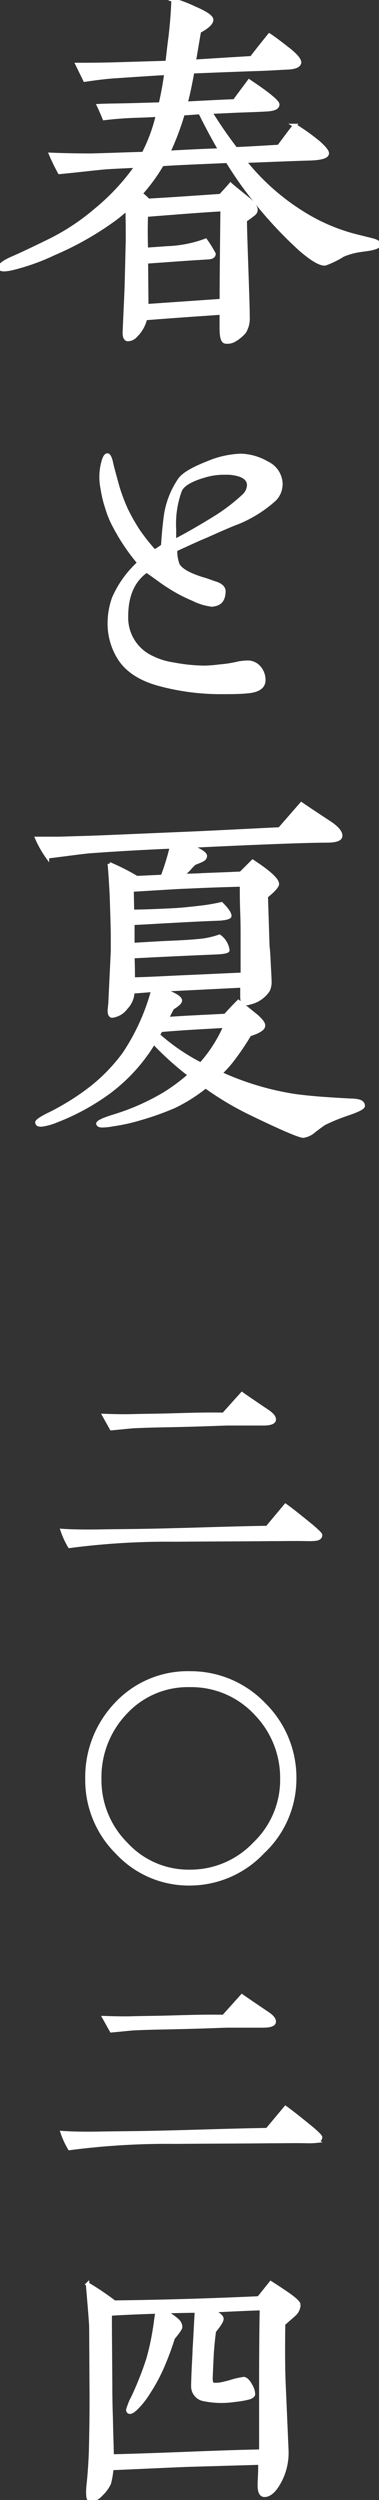
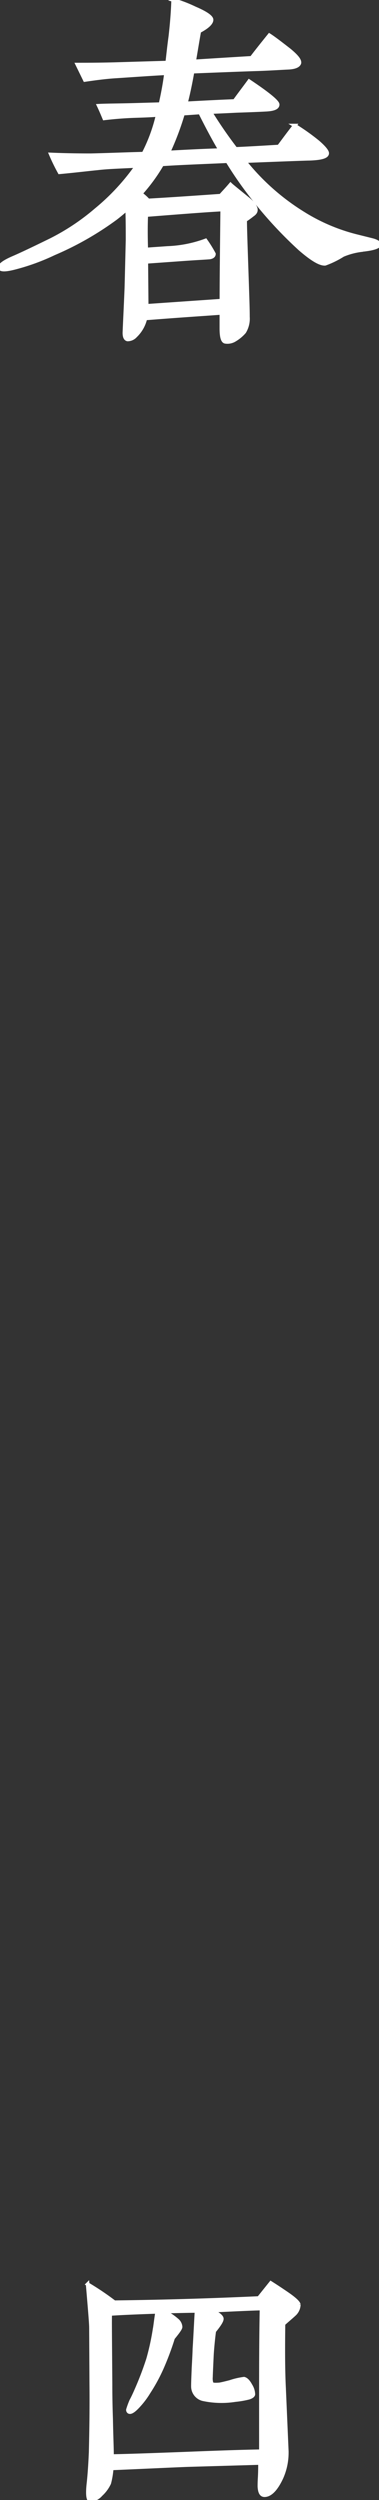
<svg xmlns="http://www.w3.org/2000/svg" id="グループ_2177" data-name="グループ 2177" width="52.55" height="346.373" viewBox="0 0 52.55 346.373">
  <rect x="0" y="0" width="52.55" height="346.373" fill="#333333" stroke="none" />
  <defs>
    <clipPath id="clip-path">
      <rect id="長方形_875" data-name="長方形 875" width="52.55" height="346.373" fill="#fff" stroke="#fff" stroke-width="0.5" />
    </clipPath>
  </defs>
  <g id="グループ_1439" data-name="グループ 1439" clip-path="url(#clip-path)">
    <path id="パス_7528" data-name="パス 7528" d="M50.35,34.629a9.692,9.692,0,0,0-2.8.712,12.67,12.67,0,0,1-2.468,1.21c-.712.053-1.865-.659-3.456-2.031a57.153,57.153,0,0,1-6.971-7.628,51.786,51.786,0,0,1-3.128-4.556c-3.676.164-6.7.273-9.055.437a24.178,24.178,0,0,1-2.964,4.063,6.775,6.775,0,0,1,1.044.932q3.047-.163,10.043-.657c.275-.331.768-.824,1.372-1.539.164.164.988.824,2.468,2.031.715.6,1.044,1.1,1.044,1.483,0,.273-.167.493-.5.712a11.115,11.115,0,0,1-.988.712c0,1.152.111,4.171.275,9.055.056,1.756.111,3.184.111,4.336a3.539,3.539,0,0,1-.5,2.084,5.348,5.348,0,0,1-1.316,1.1,1.926,1.926,0,0,1-1.319.275c-.381-.056-.548-.712-.548-1.867v-2.14c-2.2.164-5.708.384-10.536.768a4.846,4.846,0,0,1-1.372,2.415,1.47,1.47,0,0,1-1.1.5c-.275-.056-.437-.331-.437-.935.053-1.372.162-3.456.273-6.2.056-2.14.109-4.338.164-6.643,0-1.428,0-2.852-.056-4.336-.381.331-.877.771-1.589,1.319a42.713,42.713,0,0,1-8.563,4.884A29.924,29.924,0,0,1,2.056,37.1c-1.263.328-1.923.328-2.031.056-.164-.384.5-.879,1.92-1.483,1.152-.5,2.855-1.316,5.1-2.415a31,31,0,0,0,6.259-4.169,30.6,30.6,0,0,0,5.652-6.094c-2.251.111-4.063.164-5.432.331-1.155.109-2.911.328-5.268.548A26.63,26.63,0,0,1,7.048,21.4c1.263.056,3.128.111,5.543.111,2.471-.056,4.94-.164,7.3-.22a22.8,22.8,0,0,0,1.976-5.377c-.273.053-1.316.109-3.184.164-1.483.053-2.852.164-4.227.328-.162-.384-.381-.935-.768-1.756,1.044-.056,2.635-.056,4.722-.111l3.84-.109c.331-1.483.6-2.908.768-4.28-2.084.109-4.389.273-6.86.437-1.044.056-2.524.22-4.389.5l-1.046-2.14c1.155,0,2.8,0,5.051-.056l7.408-.22c.111-.824.22-2.029.44-3.623.167-1.481.328-3.181.384-5.048a18.974,18.974,0,0,1,3.017,1.152c1.541.659,2.31,1.208,2.31,1.592,0,.44-.551.988-1.7,1.592-.167.877-.387,2.251-.715,4.171,2.58-.164,5.215-.328,7.959-.493q.743-.989,2.471-3.131c.6.384,1.536,1.1,2.8,2.087.988.824,1.425,1.372,1.369,1.756q-.163.576-1.481.659c-1.208.053-2.747.164-4.611.217q-2.551.083-8.727.331c-.328,1.865-.659,3.348-.932,4.389q4.529-.246,6.751-.328c.712-.988,1.428-1.92,2.029-2.744C37.178,13.006,38.5,14.1,38.5,14.487c0,.44-.551.659-1.592.715s-2.415.109-4.119.164q-1.561.083-3.621.164a60.409,60.409,0,0,0,3.512,5.1c1.316-.053,3.292-.164,5.983-.328.5-.659,1.208-1.645,2.2-2.908a29.981,29.981,0,0,1,3.237,2.3c.879.768,1.319,1.316,1.263,1.592-.056.44-.879.659-2.468.712-.387,0-3.4.111-9,.331a31.674,31.674,0,0,0,8.068,7.188,25.739,25.739,0,0,0,7.628,3.239l1.976.493c.659.164.988.384.988.6.056.328-.712.6-2.2.768M20.278,29.8q-.087,2.058,0,4.773c.493-.053,1.478-.109,2.961-.217a16.975,16.975,0,0,0,5.268-1.044,17.085,17.085,0,0,1,1.155,1.865c0,.275-.22.44-.6.5-.712.056-1.814.109-3.4.22l-5.377.384.053,6.092L30.7,41.655c0-3.128.056-7.355.111-12.623-2.14.109-5.655.384-10.536.768m7.461-14.215-2.36.164a38.975,38.975,0,0,1-2.029,5.379c2.905-.164,5.324-.275,7.188-.331-.877-1.481-1.812-3.237-2.8-5.212" transform="translate(0 -0.002)" fill="#fff" stroke="#fff" stroke-width="0.5" />
-     <path id="パス_7529" data-name="パス 7529" d="M29.385,29.9a17.511,17.511,0,0,1-5.268,3.292c-.22.056-1.647.657-4.227,1.812-.821.328-2.249.985-4.28,1.918a5.153,5.153,0,0,0,.328,2.087c.387.715,1.592,1.428,3.679,2.031.381.109.93.328,1.756.6.657.273.988.659.93,1.152-.053,1.149-.6,1.756-1.756,1.756a7.734,7.734,0,0,1-2.466-.768A21.975,21.975,0,0,1,14.4,41.808c-.607-.384-1.536-1.1-2.8-1.976-1.867,1.316-2.8,3.4-2.8,6.312a6.056,6.056,0,0,0,2.905,5.379,10,10,0,0,0,3.626,1.261,24.07,24.07,0,0,0,4.333.44,19.585,19.585,0,0,0,2.031-.164,17.247,17.247,0,0,0,2.744-.44,10.485,10.485,0,0,1,1.155-.109,2.056,2.056,0,0,1,1.589.712,2.584,2.584,0,0,1,.657,1.756c0,.932-.768,1.481-2.3,1.589-.988.109-2.3.109-4.007.109a32.606,32.606,0,0,1-7.848-1.038Q9.409,54.566,7.76,51.852a8.976,8.976,0,0,1-1.316-4.94,10.309,10.309,0,0,1,.607-3.295,14.38,14.38,0,0,1,3.512-4.881,27.836,27.836,0,0,1-3.4-5.053,12.852,12.852,0,0,1-1.044-2.521,15.825,15.825,0,0,1-.659-2.744,7.792,7.792,0,0,1,.111-3.623c.164-.657.384-.988.6-.988.164,0,.328.275.493.879.167.824.5,1.973.935,3.568a25.765,25.765,0,0,0,1.208,3.184,27.184,27.184,0,0,0,1.589,2.8,25.974,25.974,0,0,0,2.3,2.908,9.5,9.5,0,0,0,1.155-.768c.053-.988.162-2.36.381-4.113a11.9,11.9,0,0,1,1.923-5c.5-.768,1.812-1.536,3.9-2.36a12.891,12.891,0,0,1,4.611-1.046,7.632,7.632,0,0,1,3.621,1.046,3.279,3.279,0,0,1,1.923,2.855,3.083,3.083,0,0,1-.824,2.14m-5.051-3.4a5.845,5.845,0,0,0-1.812-.22,9.264,9.264,0,0,0-2.852.381c-1.92.548-3.017,1.21-3.4,1.978a13.378,13.378,0,0,0-.821,5.432v1.647c1.7-.879,3.512-1.923,5.377-3.072a25.754,25.754,0,0,0,4.283-3.239,2.127,2.127,0,0,0,.657-1.425c0-.715-.493-1.21-1.428-1.483" transform="translate(8.727 39.246)" fill="#fff" stroke="#fff" stroke-width="0.5" />
-     <path id="パス_7530" data-name="パス 7530" d="M44.692,85.087A26.118,26.118,0,0,0,41.781,86.3c-.493.328-.932.657-1.428,1.041a2.865,2.865,0,0,1-1.481.715c-.548,0-3.128-1.1-7.736-3.348a41.934,41.934,0,0,1-5.819-3.515,22.619,22.619,0,0,1-4.336,2.747,39.477,39.477,0,0,1-4.775,1.7,25.617,25.617,0,0,1-3.732.824,8.734,8.734,0,0,1-1.483.164c-.381,0-.548-.109-.6-.273,0-.22.657-.551,2.029-.988a31.653,31.653,0,0,0,7.246-3.186A25.724,25.724,0,0,0,23.122,79.6a42.7,42.7,0,0,1-4.993-4.5,23.922,23.922,0,0,1-7.466,7.736,31.6,31.6,0,0,1-6.089,3.128,7.525,7.525,0,0,1-2.031.551c-.387,0-.551-.056-.607-.331,0-.22.659-.657,1.923-1.261a34.144,34.144,0,0,0,5.925-3.787,24.667,24.667,0,0,0,4.227-4.447,29.648,29.648,0,0,0,4.007-8.836l-2.8.22a3.31,3.31,0,0,1-.932,2.2,2.823,2.823,0,0,1-1.92,1.152c-.275,0-.387-.328-.387-.712,0-.275.111-.935.111-1.372l.328-6.862V60.39c0-.824-.053-2.852-.164-5.98-.056-.824-.109-2.143-.275-4.063a30.244,30.244,0,0,1,3.787,1.92l3.568-.164A34.875,34.875,0,0,0,20.6,47.986c-2.468.109-6.256.275-11.471.659-1.152.109-3.072.384-5.761.712a14.264,14.264,0,0,1-1.43-2.524H4.794c.548,0,1.865-.056,4-.109,3.184-.111,8.015-.331,14.435-.6,2.691-.111,6.807-.331,12.35-.6L38.6,42.059q1.073.743,3.952,2.635c.988.659,1.483,1.263,1.483,1.756s-.659.712-1.976.712c-2.415,0-8.727.22-18.879.715,1.372.6,2.084,1.041,2.084,1.372,0,.273-.164.437-.493.6s-.657.275-1.044.44c-.164.164-.387.384-.768.824a9.961,9.961,0,0,1-.988.879c1.316-.056,2.251-.056,2.852-.111,1.319-.056,3.131-.109,5.379-.22l1.645-1.645c2.251,1.481,3.406,2.524,3.406,3.128,0,.275-.5.879-1.539,1.7l.22,6.971c.056.328.111,1.1.164,2.36.058,1.1.111,1.867.111,2.3a2.789,2.789,0,0,1-.22,1.372,4.145,4.145,0,0,1-2.58,1.756,1.278,1.278,0,0,1-.768.056c-.164-.056-.275-.384-.275-.877V67.249L19.334,67.8q2.471.9,2.468,1.481c0,.275-.381.6-1.1,1.044L19.938,71.8c1.208-.056,2.524-.164,3.952-.22.824-.056,2.251-.109,4.171-.22.384-.44.988-1.1,1.809-1.92.5.384,1.375,1.1,2.527,2.031.657.6.985,1.041.932,1.316,0,.384-.657.824-1.92,1.208a35.5,35.5,0,0,1-2.249,3.348,15.1,15.1,0,0,1-1.814,2.031A39.1,39.1,0,0,0,37.5,82.452c2.251.328,4.884.493,7.9.659a4.962,4.962,0,0,1,1.1.109c.44.111.657.331.657.659,0,.275-.824.66-2.468,1.208m-14.27-19.43V60.609c0-.932,0-2.14-.056-3.623s-.056-2.741-.056-3.729c-1.7.053-4.169.109-7.464.273-.6,0-3.181.164-7.736.44l.056,2.964q1.724,0,5.1-.164c1.483-.056,2.964-.22,4.394-.387a25.4,25.4,0,0,0,2.852-.493c.768.768,1.152,1.316,1.152,1.7-.056.167-.548.331-1.536.384-1.647.056-3.952.164-6.862.331-1.149.053-2.8.164-5.048.273v2.964c.988-.056,2.58-.164,4.775-.273,1.316-.056,2.8-.111,4.5-.275a12.023,12.023,0,0,0,2.744-.6,2.823,2.823,0,0,1,1.155,1.92c0,.164-.5.275-1.428.328-2.58.111-6.531.278-11.746.551.056,1.372.056,2.415.056,3.128,2.524-.056,5.1-.22,7.792-.328Zm-6.7,7.411q-1.565.083-4.608.328l-.387.66a27.869,27.869,0,0,0,5.93,4.06,19.778,19.778,0,0,0,3.4-5.324c-.164.056-1.592.111-4.336.275" transform="translate(3.192 69.337)" fill="#fff" stroke="#fff" stroke-width="0.5" />
-     <path id="パス_7531" data-name="パス 7531" d="M37.218,93.062c-1.465-.042-3.173,0-5.175,0-3.459.04-7.84.04-13.137.082a104.194,104.194,0,0,0-14.641.877,11.42,11.42,0,0,1-1-2.169c1.165.085,2.919.124,5.257.085,2.209-.042,5.543-.042,10.009-.167,3.668-.085,8.049-.252,13.134-.334l2.545-3.046c.874.628,2.127,1.626,3.8,3,.71.625,1.041.959,1.041,1.083,0,.294-.207.461-.585.543a9.277,9.277,0,0,1-1.245.042M26.245,77.046c-.667,0-3,.124-7.045.209-1.253.04-3.255.04-6.007.167-.667.04-1.711.167-3.128.291l-1-1.793c1.21.04,2.545.082,4,.04,1.3-.04,3.3-.04,5.965-.124,1.714-.042,3.88-.124,6.592-.082l2.545-2.837c.707.5,1.878,1.292,3.419,2.336.707.458,1.044.834,1.044,1.208s-.5.585-1.5.585Z" transform="translate(5.384 120.208)" fill="#fff" stroke="#fff" stroke-width="0.5" />
-     <path id="パス_7532" data-name="パス 7532" d="M28.953,112.291a13.921,13.921,0,0,1-10.133,4.42,13.542,13.542,0,0,1-10.094-4.336A14.1,14.1,0,0,1,4.557,102.2,14.653,14.653,0,0,1,8.644,91.772a13.539,13.539,0,0,1,10.176-4.256,14.055,14.055,0,0,1,10.263,4.338A14.248,14.248,0,0,1,33.336,102.2a13.877,13.877,0,0,1-4.383,10.094M27.872,93.022a12.206,12.206,0,0,0-9.053-3.8A11.779,11.779,0,0,0,9.9,92.98,12.976,12.976,0,0,0,6.305,102.2a12.507,12.507,0,0,0,3.674,9.01,11.747,11.747,0,0,0,8.841,3.8,12.256,12.256,0,0,0,8.971-3.838,12.218,12.218,0,0,0,3.79-8.968,12.8,12.8,0,0,0-3.708-9.175" transform="translate(7.512 144.275)" fill="#fff" stroke="#fff" stroke-width="0.5" />
-     <path id="パス_7533" data-name="パス 7533" d="M37.218,124.56c-1.465-.042-3.173,0-5.175,0-3.459.042-7.84.042-13.137.085a104.272,104.272,0,0,0-14.641.874,11.346,11.346,0,0,1-1-2.169c1.165.085,2.919.127,5.257.085,2.209-.042,5.543-.042,10.009-.167,3.668-.085,8.049-.252,13.134-.334l2.545-3.046c.874.628,2.127,1.626,3.8,3,.71.625,1.041.959,1.041,1.086,0,.291-.207.458-.585.54a9.274,9.274,0,0,1-1.245.042M26.245,108.544c-.667,0-3,.124-7.045.209-1.253.042-3.255.042-6.007.167-.667.042-1.711.167-3.128.291l-1-1.793c1.21.042,2.545.082,4,.042,1.3-.042,3.3-.042,5.965-.127,1.714-.04,3.88-.124,6.592-.082l2.545-2.837c.707.5,1.878,1.292,3.419,2.336.707.458,1.044.834,1.044,1.21s-.5.583-1.5.583Z" transform="translate(5.384 172.134)" fill="#fff" stroke="#fff" stroke-width="0.5" />
    <path id="パス_7534" data-name="パス 7534" d="M33.158,123.847c-.461.416-.961.834-1.417,1.25-.042,3.462-.042,6.423.082,8.883l.373,8.634a8.506,8.506,0,0,1-.75,3.835c-.75,1.586-1.541,2.378-2.333,2.378-.461,0-.667-.416-.71-1.21,0-.207,0-.625.042-1.293.042-.834.042-1.5.042-1.96l-10.094.291c-2.214.085-5.676.252-10.47.458a11.32,11.32,0,0,1-.336,2.045,5,5,0,0,1-1.165,1.586,2.2,2.2,0,0,1-1.332.75c-.13,0-.215,0-.254-.042-.207-.124-.291-.916-.124-2.336.082-.75.207-2.169.294-4.254.042-1.96.124-5.088.085-9.426l-.042-7.8c0-.622-.172-2.625-.461-6.047a38.787,38.787,0,0,1,3.708,2.5c6.968-.082,13.643-.291,20.02-.583l1.671-2.087c.792.5,1.541,1,2.333,1.544.961.667,1.5,1.168,1.547,1.459a1.9,1.9,0,0,1-.71,1.42m-11.344-.585c.874.418,1.335.792,1.377,1.086s-.336.874-1.046,1.751c-.124.834-.289,2.543-.331,3.419-.124,2.67-.124,2.794-.124,2.919a2.182,2.182,0,0,0,.082.877c.085.209.456.209,1.083.167.294-.042.789-.167,1.457-.334a9.928,9.928,0,0,1,1.963-.458c.336.082.625.416.919.959a2.428,2.428,0,0,1,.373,1.21c-.042.209-.249.334-.585.458a12.5,12.5,0,0,1-1.912.334,12.236,12.236,0,0,1-4.508-.124,1.828,1.828,0,0,1-1.375-1.793c0-.585.04-1.42.082-2.545q.123-2.189.124-2.627c.082-1.21.164-2.961.294-5.255-1.044,0-2.5.042-4.463.082a8.951,8.951,0,0,1,1.835,1.253,1.33,1.33,0,0,1,.413.832c.042.212-.331.712-1.038,1.586a39.9,39.9,0,0,1-1.417,3.838,23.792,23.792,0,0,1-1.963,3.671,11.465,11.465,0,0,1-1.335,1.793c-.707.792-1.168,1.083-1.422.916a.328.328,0,0,1-.124-.291,12.233,12.233,0,0,1,.461-1.253c.207-.373.461-.916.75-1.584a44.314,44.314,0,0,0,1.584-4.171,34.648,34.648,0,0,0,.922-4.254c.04-.125.124-.916.331-2.294-2.458.085-4.63.167-6.5.291-.042.543,0,3.8.04,9.678,0,.792,0,2.418.085,4.879.04,2.294.122,4,.122,5.13,2.381-.042,5.8-.167,10.261-.334,4.214-.167,7.676-.291,10.385-.334v-9.426c0-4.8.042-8.258.085-10.343-1.838.042-4.129.167-6.881.291" transform="translate(7.564 196.877)" fill="#fff" stroke="#fff" stroke-width="0.5" />
  </g>
</svg>